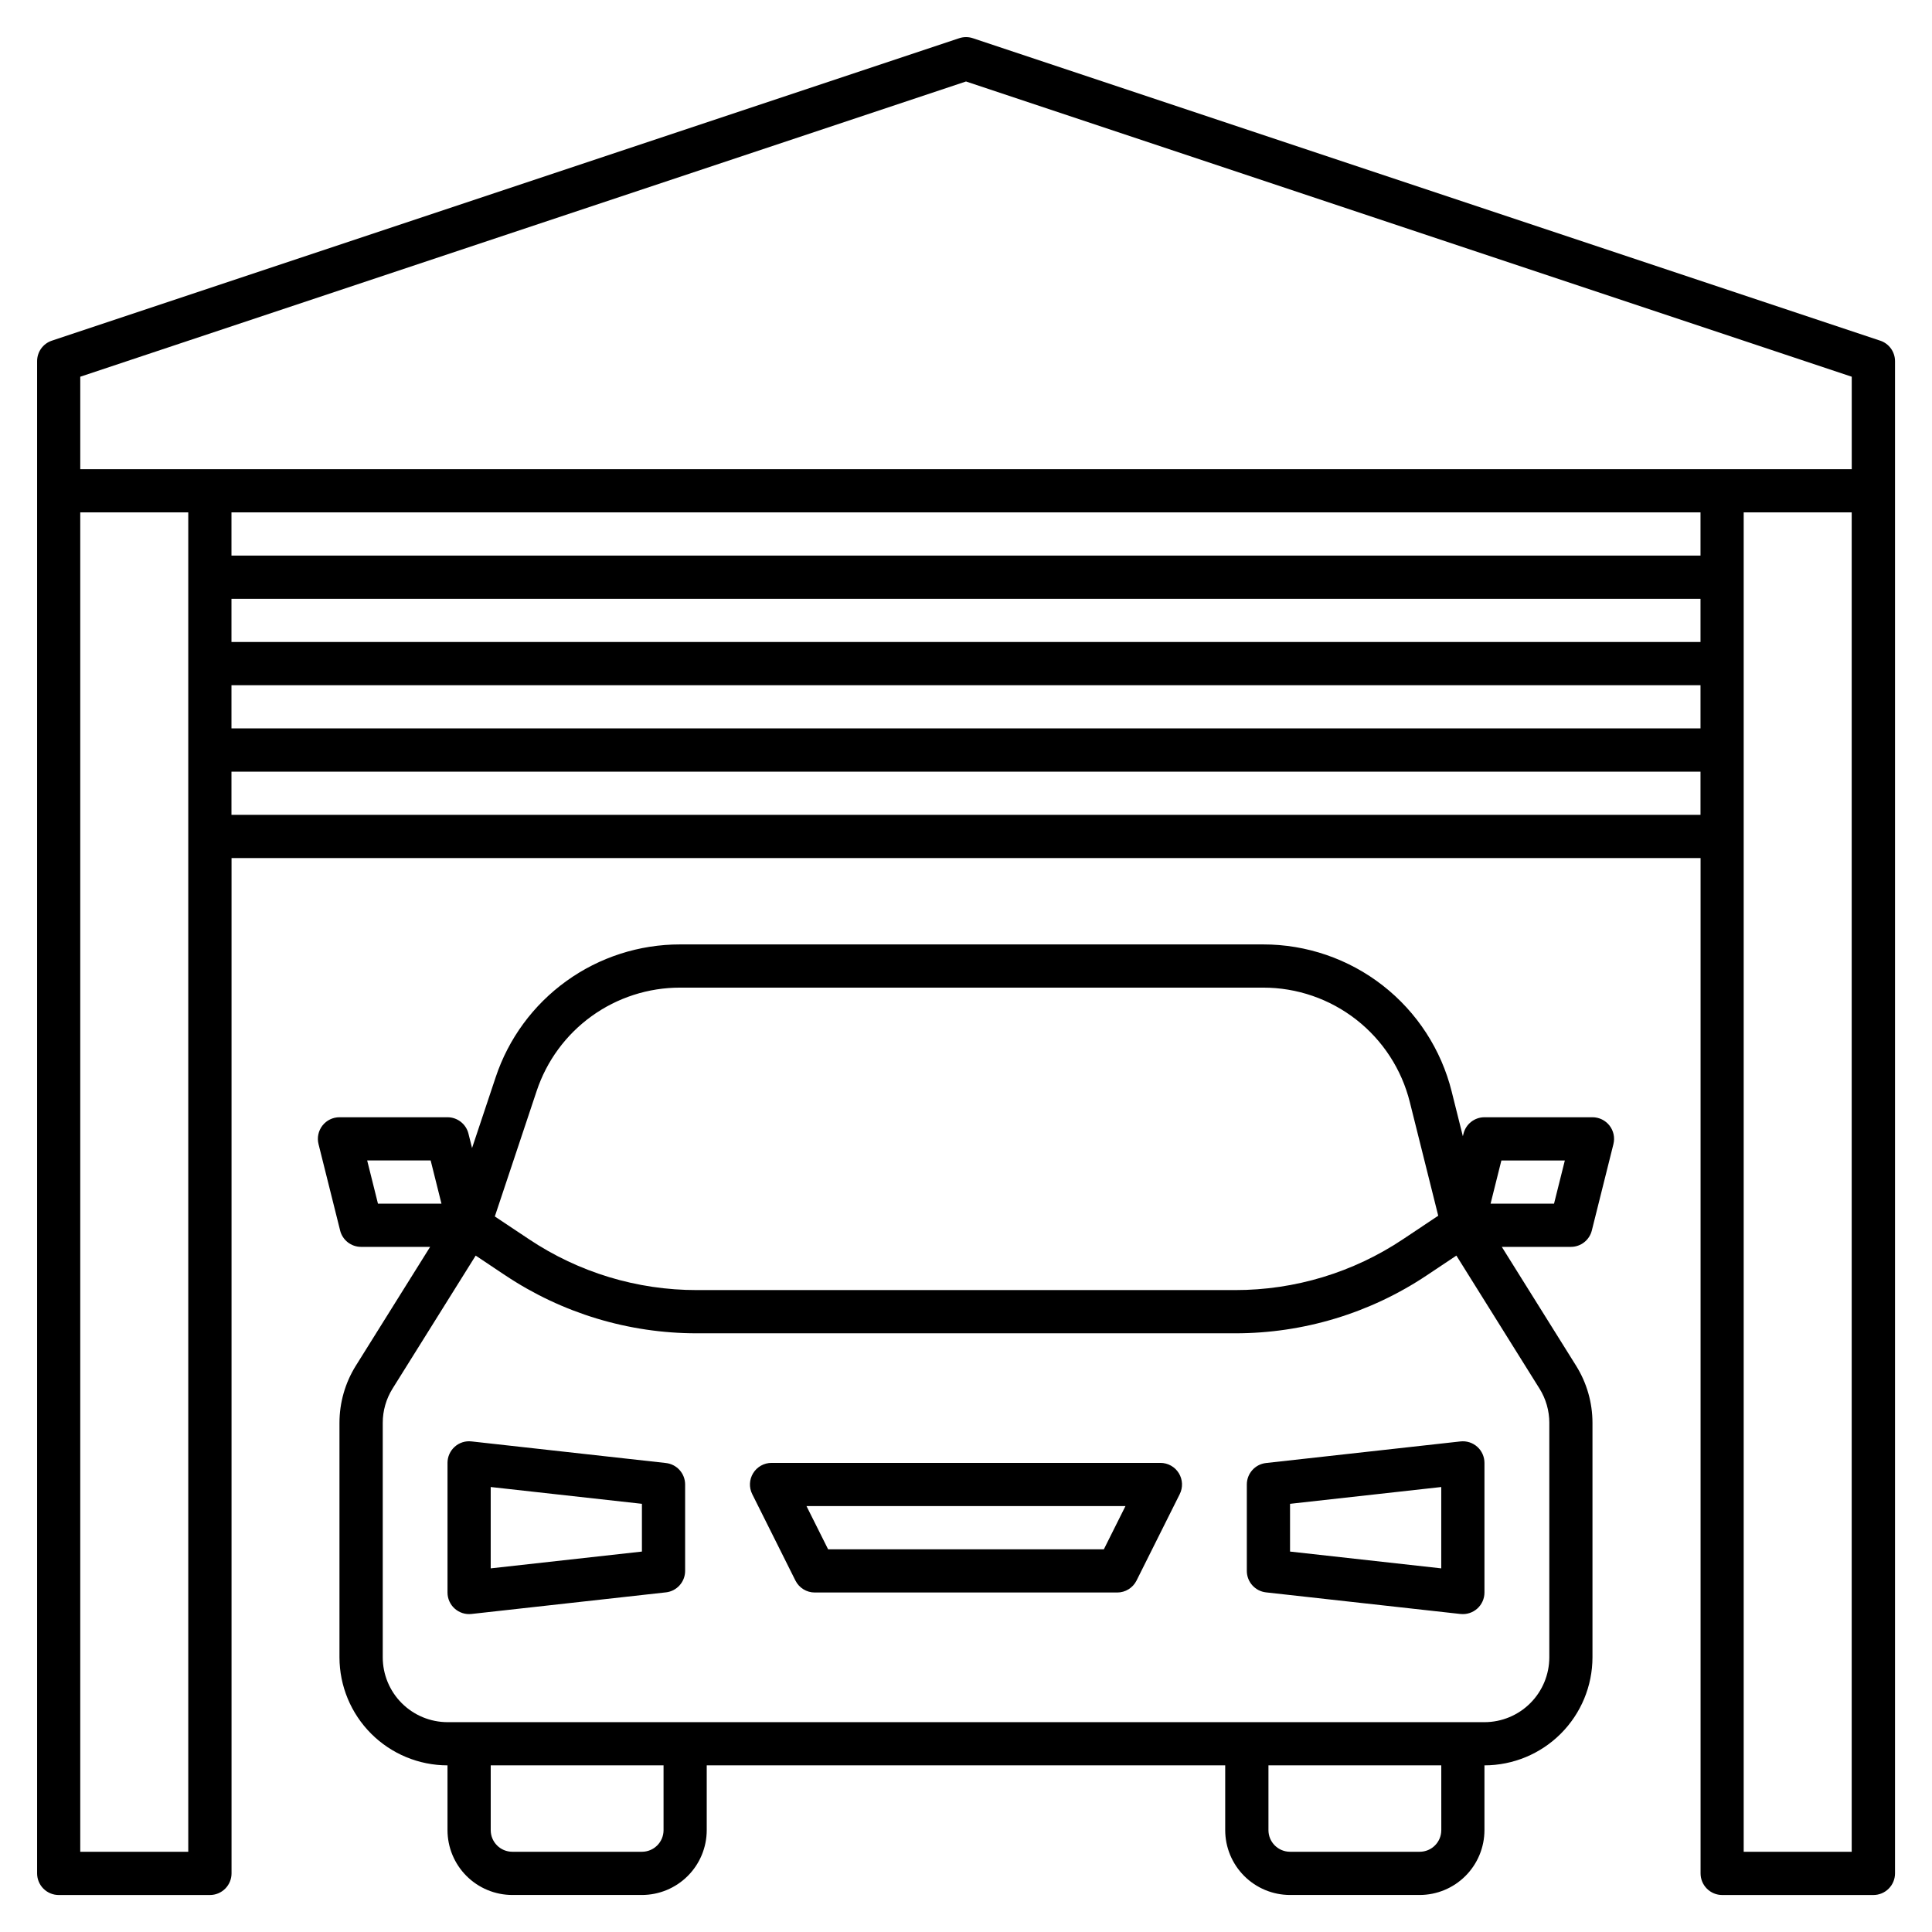
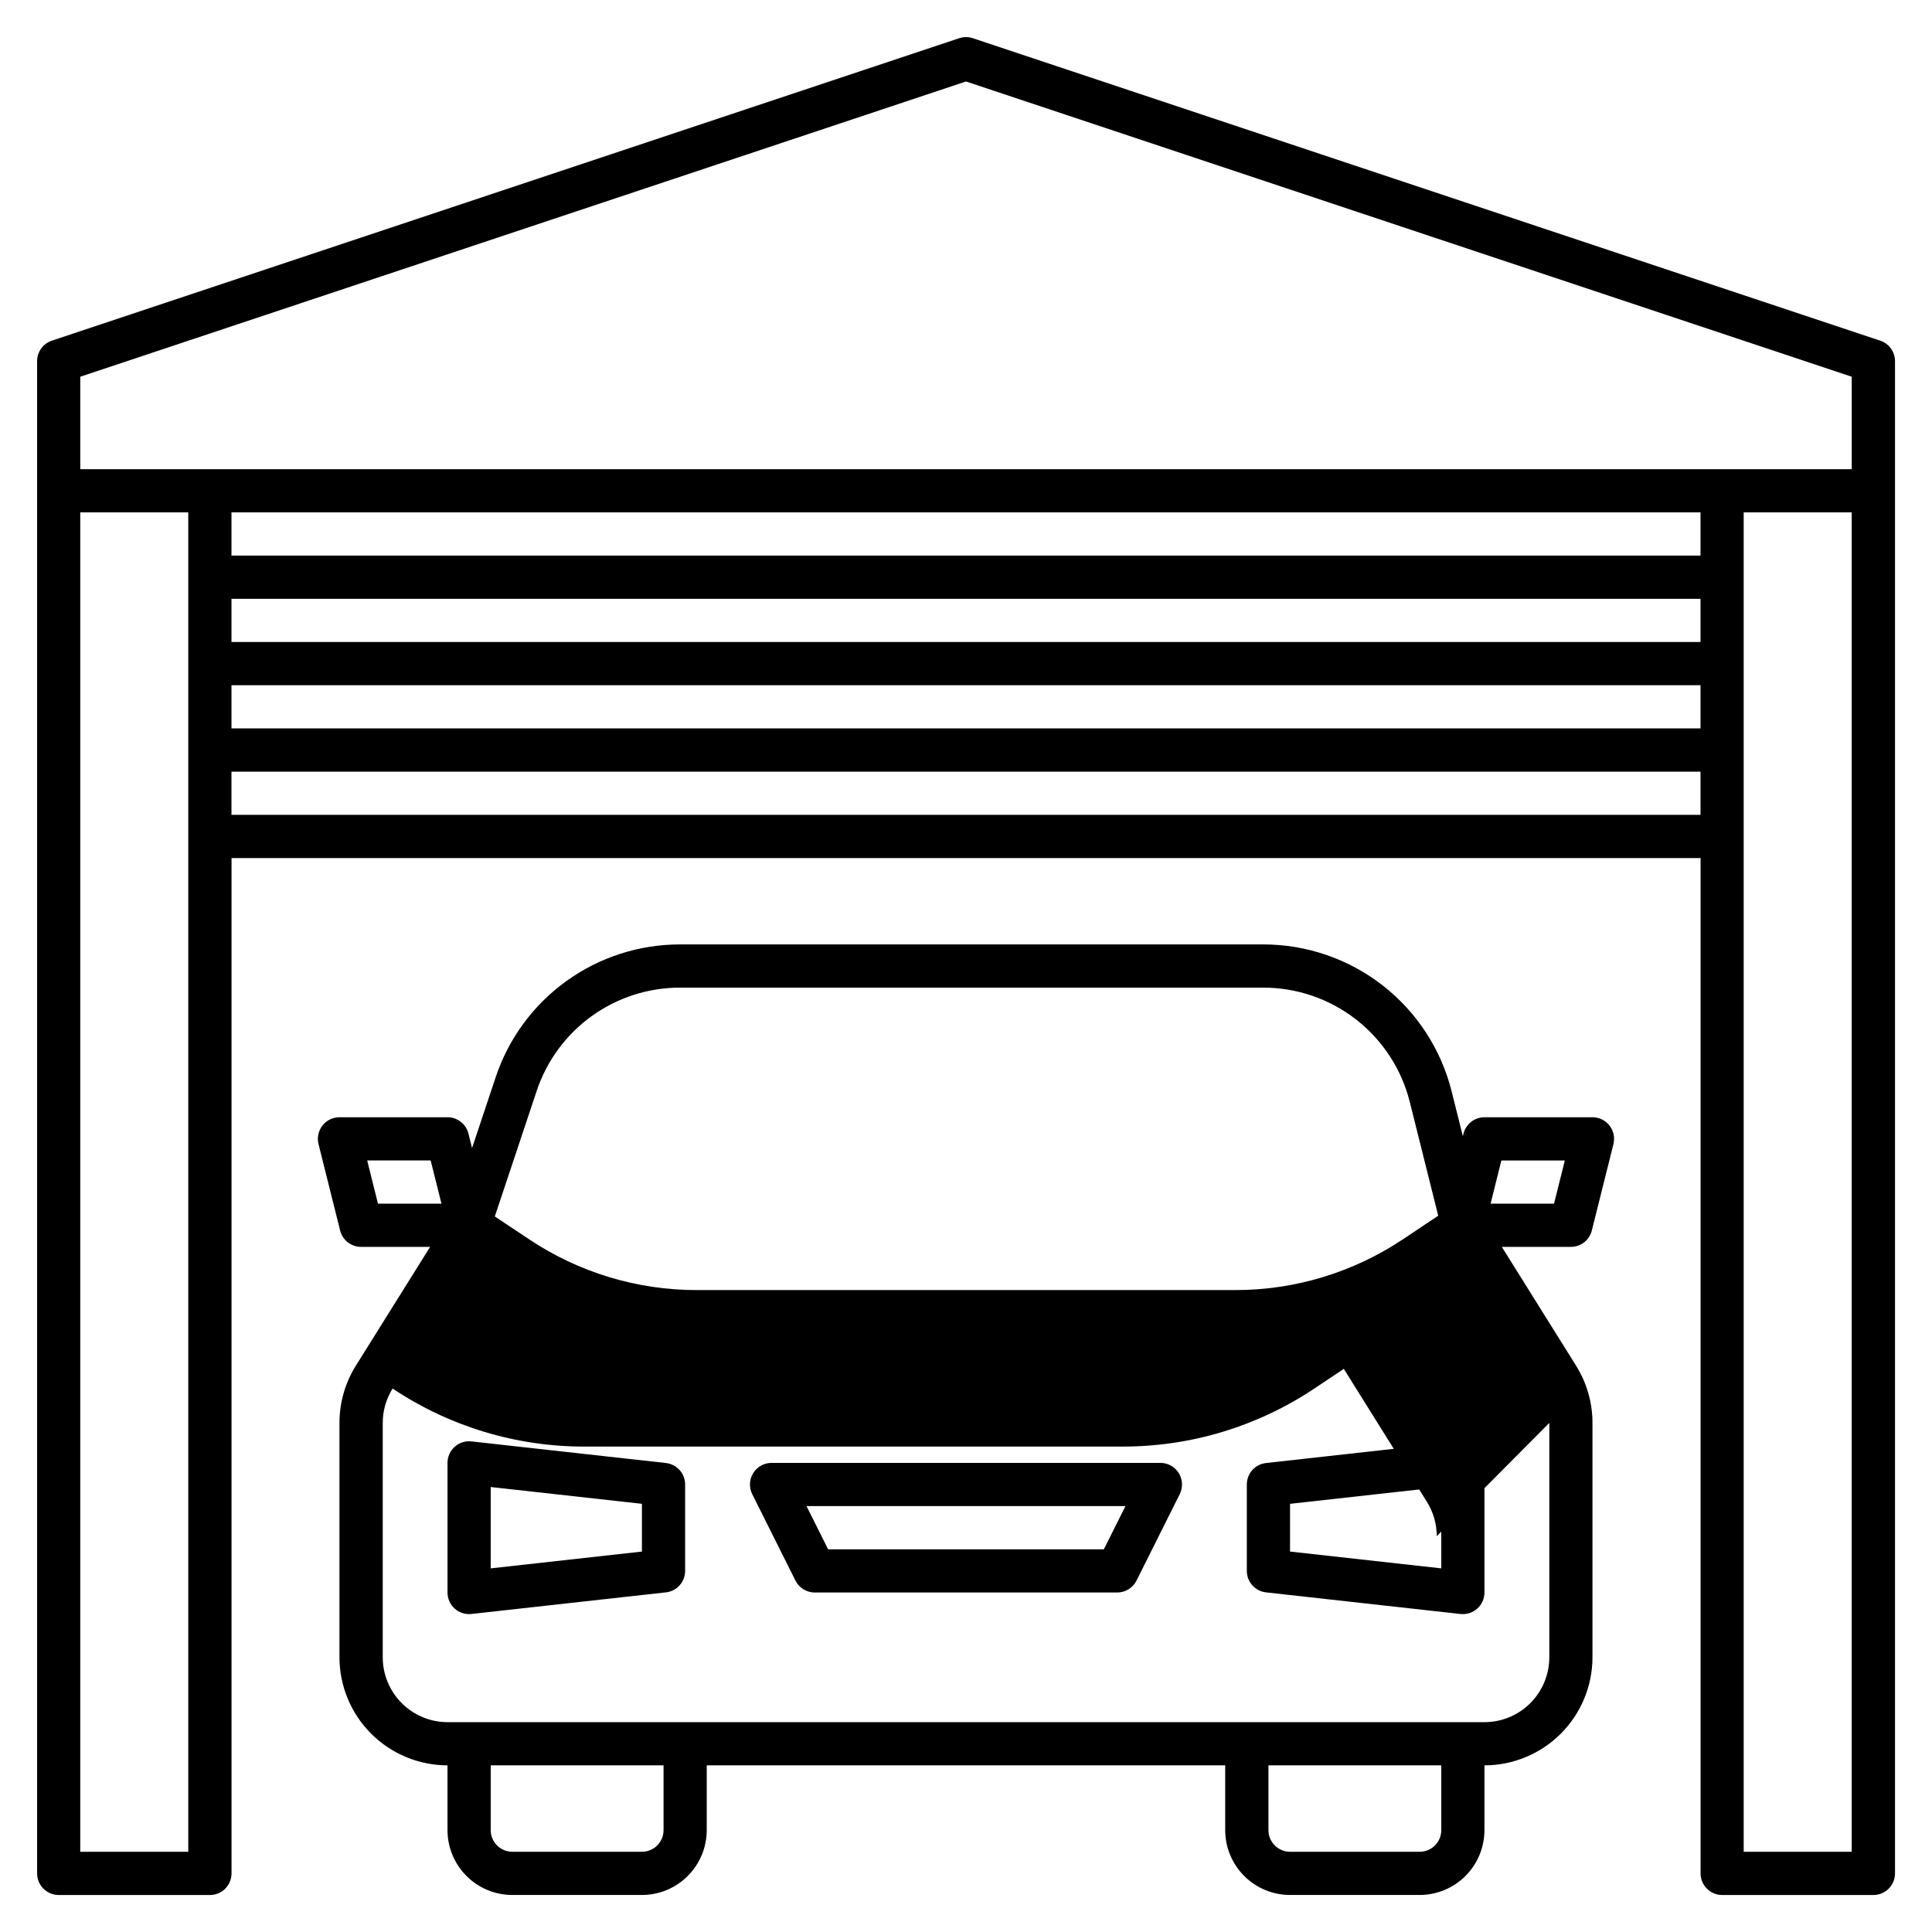
<svg xmlns="http://www.w3.org/2000/svg" fill="#000000" width="800px" height="800px" version="1.1" viewBox="144 144 512 512">
-   <path d="m451.52 531.68h-103.05c-1.984 0-3.828 1.027-4.871 2.715-1.043 1.688-1.137 3.797-0.25 5.57l11.449 22.902c0.973 1.938 2.953 3.164 5.121 3.164h80.152c2.168 0 4.152-1.227 5.121-3.164l11.449-22.902c0.891-1.773 0.793-3.883-0.25-5.57s-2.887-2.715-4.871-2.715zm-14.988 22.902h-73.074l-5.727-11.449 84.527-0.004zm-116.06-22.867-51.527-5.727v0.004c-1.617-0.191-3.238 0.328-4.449 1.422-1.211 1.086-1.906 2.637-1.902 4.266v34.352c0 1.629 0.691 3.18 1.906 4.262 1.211 1.086 2.828 1.605 4.445 1.426l51.527-5.727v0.004c2.898-0.324 5.094-2.773 5.094-5.691v-22.898c0-2.918-2.195-5.371-5.094-5.691zm-6.356 23.465-40.074 4.453v-21.559l40.074 4.453zm165.4-23.465c-2.898 0.32-5.098 2.773-5.094 5.691v22.902-0.004c-0.004 2.918 2.195 5.371 5.094 5.691l51.527 5.727v-0.004c1.617 0.18 3.234-0.34 4.449-1.426 1.211-1.082 1.906-2.633 1.906-4.262v-34.352c0-1.629-0.695-3.18-1.906-4.266-1.215-1.086-2.832-1.602-4.449-1.422zm46.43 27.918-40.074-4.453v-12.652l40.074-4.453zm40.078-119.55h-28.625c-2.629 0-4.918 1.789-5.555 4.336l-0.172 0.695-2.953-11.801h0.004c-2.773-11.156-9.203-21.062-18.262-28.137-9.062-7.074-20.23-10.91-31.723-10.895h-154.51c-10.816-0.012-21.363 3.391-30.137 9.715-8.777 6.324-15.336 15.25-18.746 25.516l-6.246 18.73-0.957-3.828 0.004 0.004c-0.641-2.547-2.93-4.336-5.555-4.336h-28.629c-1.762 0-3.426 0.812-4.512 2.203-1.082 1.391-1.469 3.203-1.039 4.91l5.727 22.902h-0.004c0.641 2.547 2.93 4.336 5.555 4.336h18.297l-19.672 31.469c-2.844 4.551-4.352 9.809-4.352 15.172v62.137c0.012 7.59 3.031 14.863 8.395 20.23 5.367 5.367 12.645 8.387 20.234 8.395v17.176c0.004 4.551 1.812 8.918 5.035 12.137 3.219 3.223 7.586 5.031 12.137 5.039h34.352c4.555-0.008 8.922-1.816 12.141-5.039 3.219-3.219 5.031-7.586 5.035-12.137v-17.176h137.4v17.176c0.004 4.551 1.816 8.918 5.035 12.137 3.223 3.223 7.586 5.031 12.141 5.039h34.352c4.555-0.008 8.918-1.816 12.137-5.039 3.223-3.219 5.031-7.586 5.039-12.137v-17.176c7.59-0.008 14.863-3.027 20.23-8.395 5.367-5.367 8.387-12.641 8.395-20.23v-62.137c0-5.363-1.508-10.621-4.356-15.168l-19.672-31.473h18.301c2.629 0 4.918-1.789 5.555-4.336l5.727-22.902h-0.004c0.43-1.707 0.047-3.519-1.039-4.91-1.086-1.391-2.75-2.203-4.512-2.203zm-279.81-6.945c2.652-7.984 7.754-14.93 14.578-19.852 6.824-4.918 15.027-7.562 23.441-7.555h154.51c8.938-0.012 17.625 2.973 24.672 8.477 7.047 5.5 12.047 13.203 14.207 21.879l7.523 30.094-9.359 6.242c-13.16 8.789-28.637 13.477-44.465 13.461h-142.65c-15.824 0.016-31.301-4.668-44.457-13.461l-9.082-6.051zm-44.91 18.395h16.824l2.863 11.449-16.828 0.004zm78.543 177.48c-0.004 3.16-2.566 5.719-5.727 5.723h-34.352c-3.16-0.004-5.719-2.562-5.723-5.723v-17.176h45.801zm206.11 0h-0.004c0 3.16-2.562 5.723-5.723 5.723h-34.352c-3.16 0-5.723-2.562-5.727-5.723v-17.176h45.801zm28.625-107.93v62.133c-0.008 4.551-1.816 8.918-5.039 12.137-3.219 3.223-7.586 5.031-12.137 5.039h-274.8c-4.555-0.008-8.922-1.816-12.141-5.039-3.219-3.219-5.031-7.586-5.035-12.137v-62.137c-0.004-3.219 0.902-6.371 2.609-9.102l22.02-35.23 7.812 5.211v-0.004c15.039 10.047 32.723 15.402 50.809 15.383h142.65c18.09 0.016 35.777-5.336 50.816-15.383l7.809-5.211 22.016 35.234h0.004c1.707 2.731 2.609 5.883 2.613 9.102zm1.25-58.094h-16.816l2.863-11.449h16.816zm86.438-228.71-240.45-80.152h-0.004c-1.176-0.391-2.445-0.391-3.621 0l-240.45 80.152c-2.34 0.777-3.914 2.965-3.914 5.43v400.76c0 1.52 0.602 2.973 1.676 4.047 1.074 1.074 2.531 1.68 4.047 1.68h40.078c1.516 0 2.973-0.605 4.047-1.68s1.676-2.527 1.676-4.047v-269.08h389.31v269.08c0 1.52 0.602 2.973 1.676 4.047s2.531 1.68 4.051 1.68h40.074c1.52 0 2.973-0.605 4.047-1.68s1.68-2.527 1.68-4.047v-400.76c0-2.465-1.578-4.652-3.914-5.43zm-477 9.555 234.73-78.242 234.73 78.242v24.5h-469.46zm429.38 70.301h-389.31v-11.449h389.31zm-389.31 11.449h389.31v11.449l-389.31 0.004zm389.31-34.352-389.31 0.004v-11.453h389.31zm-400.76 343.51h-28.625v-354.96h28.625zm11.449-274.8v-11.449h389.31v11.449zm429.38 274.8h-28.625v-354.96h28.625z" />
+   <path d="m451.52 531.68h-103.05c-1.984 0-3.828 1.027-4.871 2.715-1.043 1.688-1.137 3.797-0.25 5.57l11.449 22.902c0.973 1.938 2.953 3.164 5.121 3.164h80.152c2.168 0 4.152-1.227 5.121-3.164l11.449-22.902c0.891-1.773 0.793-3.883-0.25-5.57s-2.887-2.715-4.871-2.715zm-14.988 22.902h-73.074l-5.727-11.449 84.527-0.004zm-116.06-22.867-51.527-5.727v0.004c-1.617-0.191-3.238 0.328-4.449 1.422-1.211 1.086-1.906 2.637-1.902 4.266v34.352c0 1.629 0.691 3.18 1.906 4.262 1.211 1.086 2.828 1.605 4.445 1.426l51.527-5.727v0.004c2.898-0.324 5.094-2.773 5.094-5.691v-22.898c0-2.918-2.195-5.371-5.094-5.691zm-6.356 23.465-40.074 4.453v-21.559l40.074 4.453zm165.4-23.465c-2.898 0.32-5.098 2.773-5.094 5.691v22.902-0.004c-0.004 2.918 2.195 5.371 5.094 5.691l51.527 5.727v-0.004c1.617 0.18 3.234-0.34 4.449-1.426 1.211-1.082 1.906-2.633 1.906-4.262v-34.352c0-1.629-0.695-3.18-1.906-4.266-1.215-1.086-2.832-1.602-4.449-1.422zm46.43 27.918-40.074-4.453v-12.652l40.074-4.453zm40.078-119.55h-28.625c-2.629 0-4.918 1.789-5.555 4.336l-0.172 0.695-2.953-11.801h0.004c-2.773-11.156-9.203-21.062-18.262-28.137-9.062-7.074-20.23-10.91-31.723-10.895h-154.51c-10.816-0.012-21.363 3.391-30.137 9.715-8.777 6.324-15.336 15.25-18.746 25.516l-6.246 18.73-0.957-3.828 0.004 0.004c-0.641-2.547-2.93-4.336-5.555-4.336h-28.629c-1.762 0-3.426 0.812-4.512 2.203-1.082 1.391-1.469 3.203-1.039 4.91l5.727 22.902h-0.004c0.641 2.547 2.93 4.336 5.555 4.336h18.297l-19.672 31.469c-2.844 4.551-4.352 9.809-4.352 15.172v62.137c0.012 7.59 3.031 14.863 8.395 20.23 5.367 5.367 12.645 8.387 20.234 8.395v17.176c0.004 4.551 1.812 8.918 5.035 12.137 3.219 3.223 7.586 5.031 12.137 5.039h34.352c4.555-0.008 8.922-1.816 12.141-5.039 3.219-3.219 5.031-7.586 5.035-12.137v-17.176h137.4v17.176c0.004 4.551 1.816 8.918 5.035 12.137 3.223 3.223 7.586 5.031 12.141 5.039h34.352c4.555-0.008 8.918-1.816 12.137-5.039 3.223-3.219 5.031-7.586 5.039-12.137v-17.176c7.59-0.008 14.863-3.027 20.23-8.395 5.367-5.367 8.387-12.641 8.395-20.23v-62.137c0-5.363-1.508-10.621-4.356-15.168l-19.672-31.473h18.301c2.629 0 4.918-1.789 5.555-4.336l5.727-22.902h-0.004c0.43-1.707 0.047-3.519-1.039-4.91-1.086-1.391-2.75-2.203-4.512-2.203zm-279.81-6.945c2.652-7.984 7.754-14.93 14.578-19.852 6.824-4.918 15.027-7.562 23.441-7.555h154.51c8.938-0.012 17.625 2.973 24.672 8.477 7.047 5.5 12.047 13.203 14.207 21.879l7.523 30.094-9.359 6.242c-13.16 8.789-28.637 13.477-44.465 13.461h-142.65c-15.824 0.016-31.301-4.668-44.457-13.461l-9.082-6.051zm-44.91 18.395h16.824l2.863 11.449-16.828 0.004zm78.543 177.48c-0.004 3.16-2.566 5.719-5.727 5.723h-34.352c-3.16-0.004-5.719-2.562-5.723-5.723v-17.176h45.801zm206.11 0h-0.004c0 3.16-2.562 5.723-5.723 5.723h-34.352c-3.16 0-5.723-2.562-5.727-5.723v-17.176h45.801zm28.625-107.93v62.133c-0.008 4.551-1.816 8.918-5.039 12.137-3.219 3.223-7.586 5.031-12.137 5.039h-274.8c-4.555-0.008-8.922-1.816-12.141-5.039-3.219-3.219-5.031-7.586-5.035-12.137v-62.137c-0.004-3.219 0.902-6.371 2.609-9.102v-0.004c15.039 10.047 32.723 15.402 50.809 15.383h142.65c18.09 0.016 35.777-5.336 50.816-15.383l7.809-5.211 22.016 35.234h0.004c1.707 2.731 2.609 5.883 2.613 9.102zm1.25-58.094h-16.816l2.863-11.449h16.816zm86.438-228.71-240.45-80.152h-0.004c-1.176-0.391-2.445-0.391-3.621 0l-240.45 80.152c-2.34 0.777-3.914 2.965-3.914 5.43v400.76c0 1.52 0.602 2.973 1.676 4.047 1.074 1.074 2.531 1.68 4.047 1.68h40.078c1.516 0 2.973-0.605 4.047-1.68s1.676-2.527 1.676-4.047v-269.08h389.31v269.08c0 1.52 0.602 2.973 1.676 4.047s2.531 1.68 4.051 1.68h40.074c1.52 0 2.973-0.605 4.047-1.68s1.68-2.527 1.68-4.047v-400.76c0-2.465-1.578-4.652-3.914-5.43zm-477 9.555 234.73-78.242 234.73 78.242v24.5h-469.46zm429.38 70.301h-389.31v-11.449h389.31zm-389.31 11.449h389.31v11.449l-389.31 0.004zm389.31-34.352-389.31 0.004v-11.453h389.31zm-400.76 343.51h-28.625v-354.96h28.625zm11.449-274.8v-11.449h389.31v11.449zm429.38 274.8h-28.625v-354.96h28.625z" />
</svg>